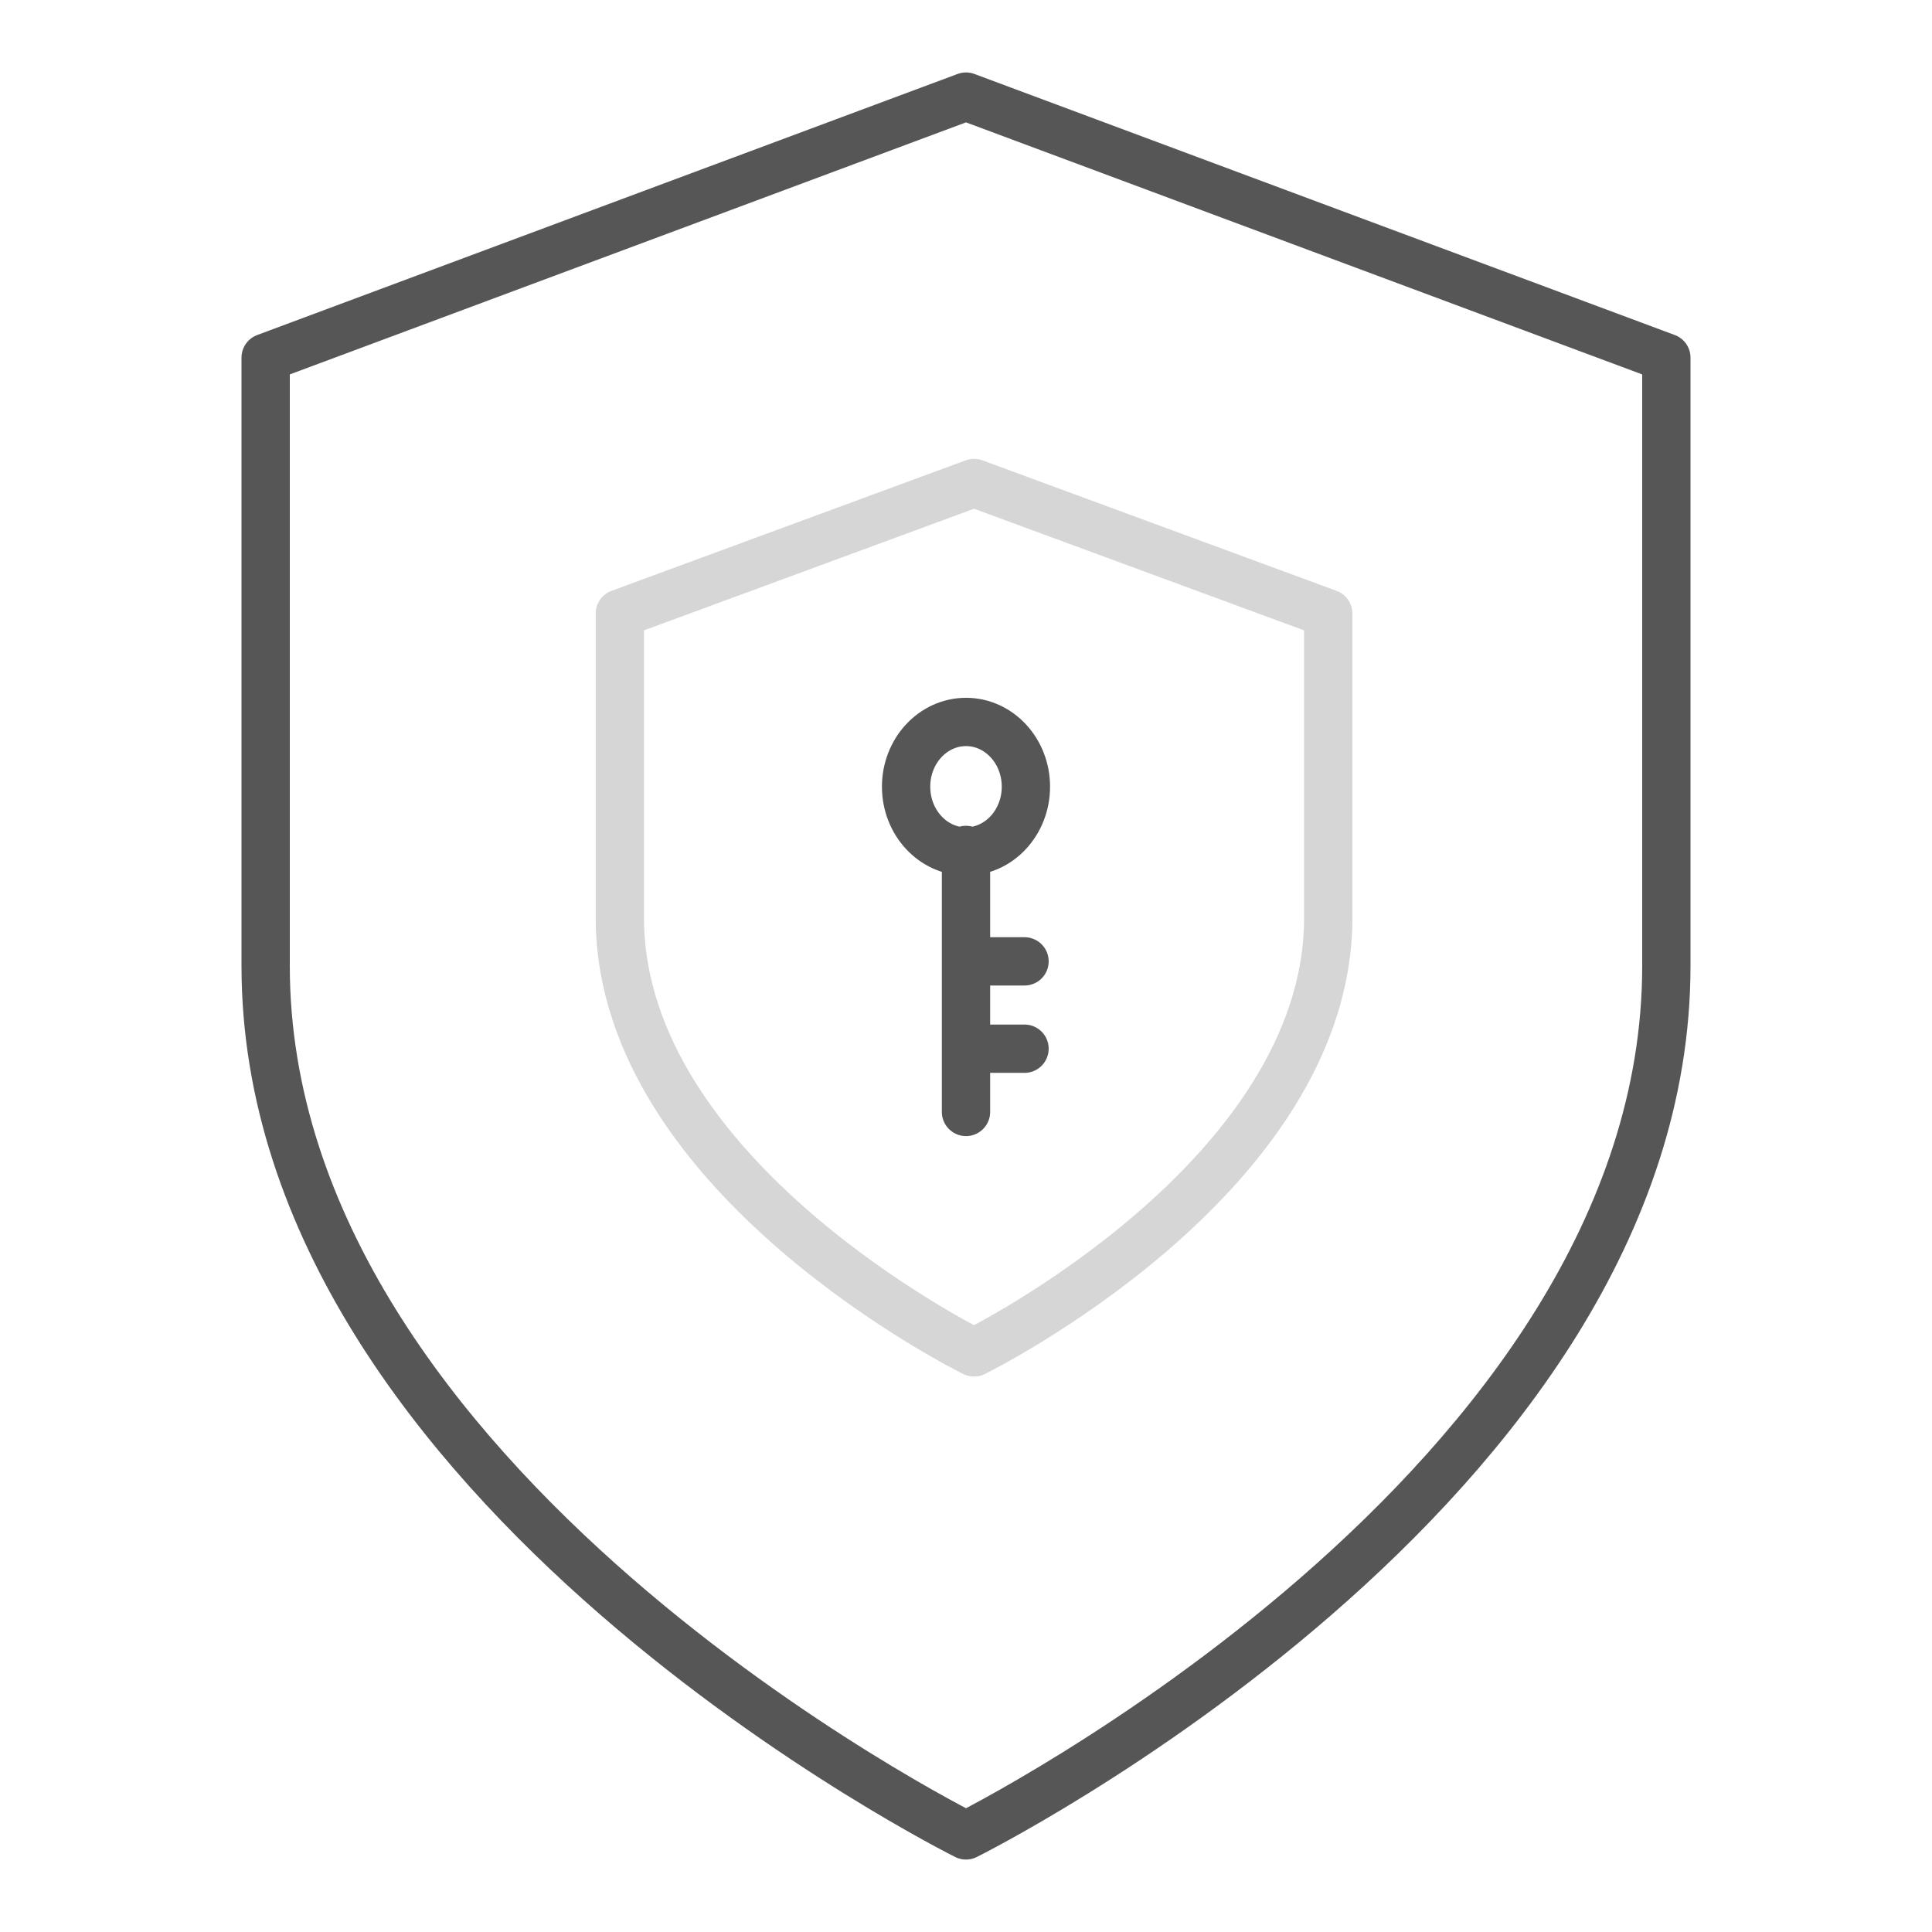
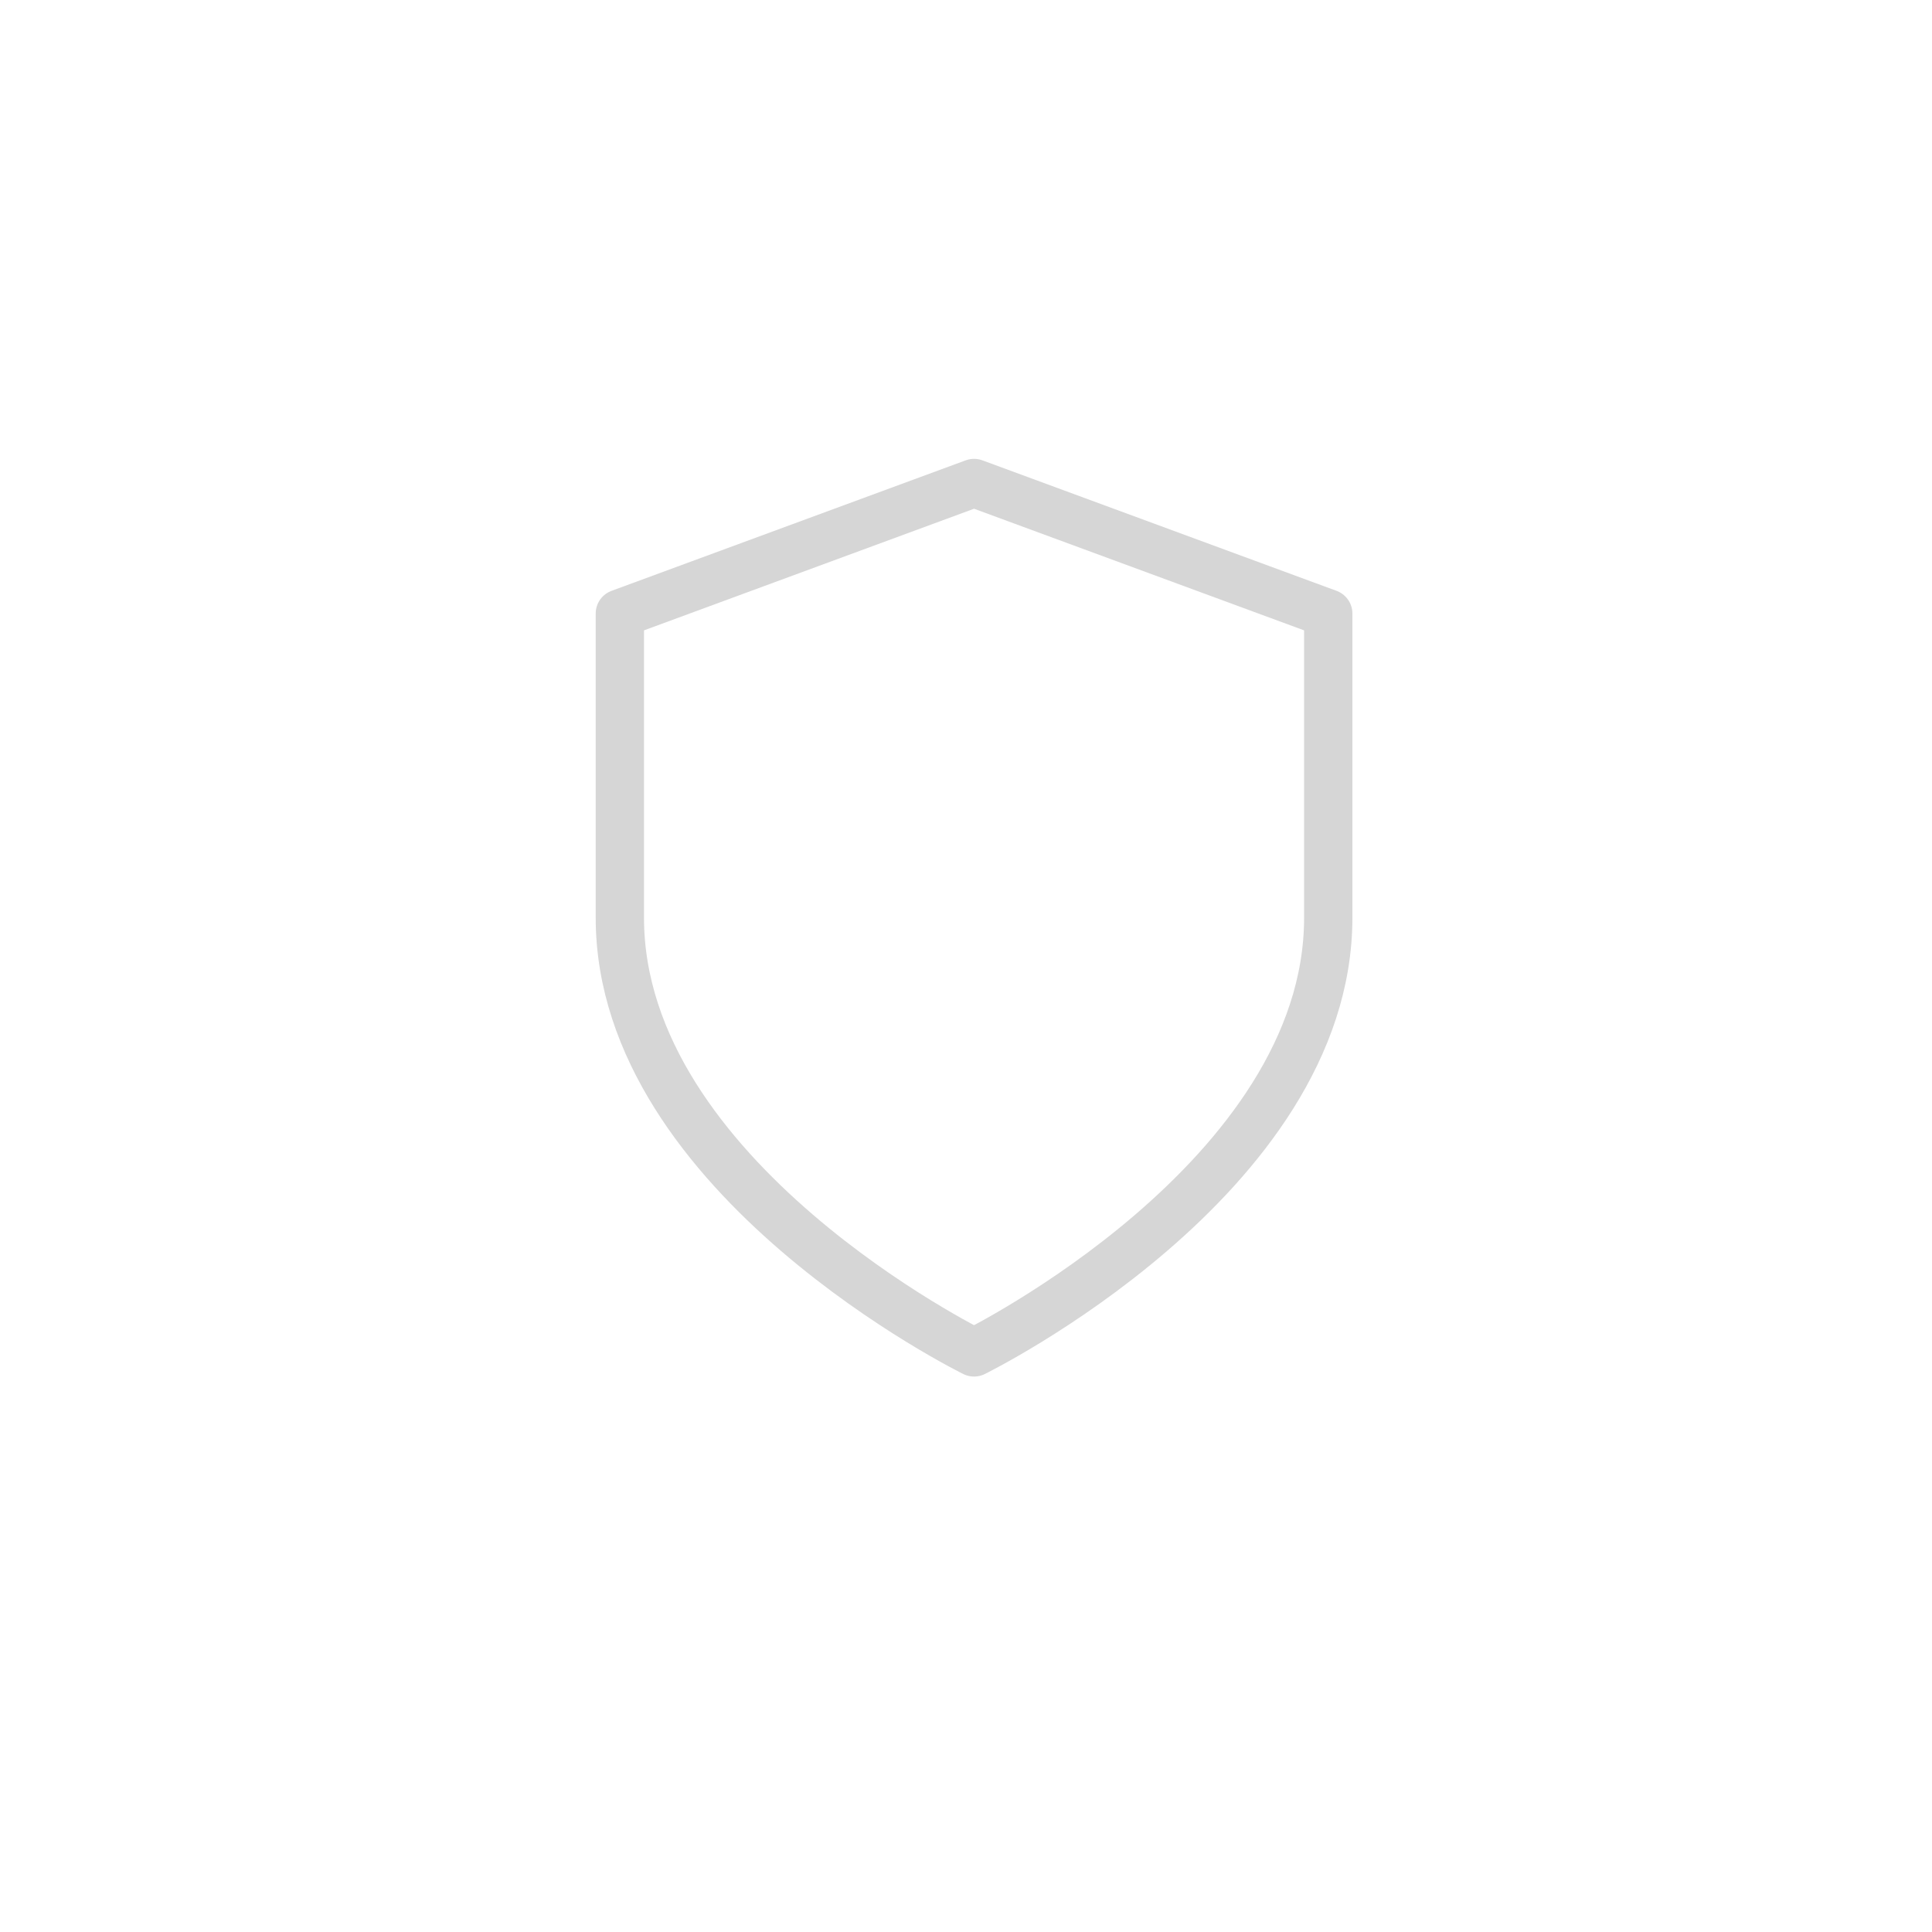
<svg xmlns="http://www.w3.org/2000/svg" width="120" height="120" fill="none" viewBox="0 0 120 120">
  <path stroke="#D6D6D6" stroke-linecap="round" stroke-linejoin="round" stroke-width="3" d="M60.5 84s22-10.81 22-27V38.107L60.5 30l-22 8.107V57c0 16.19 22 27 22 27z" />
-   <path stroke="#565656" stroke-linecap="round" stroke-linejoin="round" stroke-miterlimit="10" stroke-width="3" d="M60 52.885c2.055 0 3.721-1.8 3.721-4.022 0-2.22-1.666-4.021-3.721-4.021s-3.721 1.8-3.721 4.021 1.666 4.022 3.721 4.022zM60 52.791v16.274M60 65.137h3.635M60 59.712h3.635" />
-   <path stroke="#565656" stroke-linecap="round" stroke-linejoin="round" stroke-width="3" d="M60 114s43.5-21.62 43.5-54V22.214L60 6 16.5 22.214V60c0 32.38 43.5 54 43.5 54z" />
</svg>